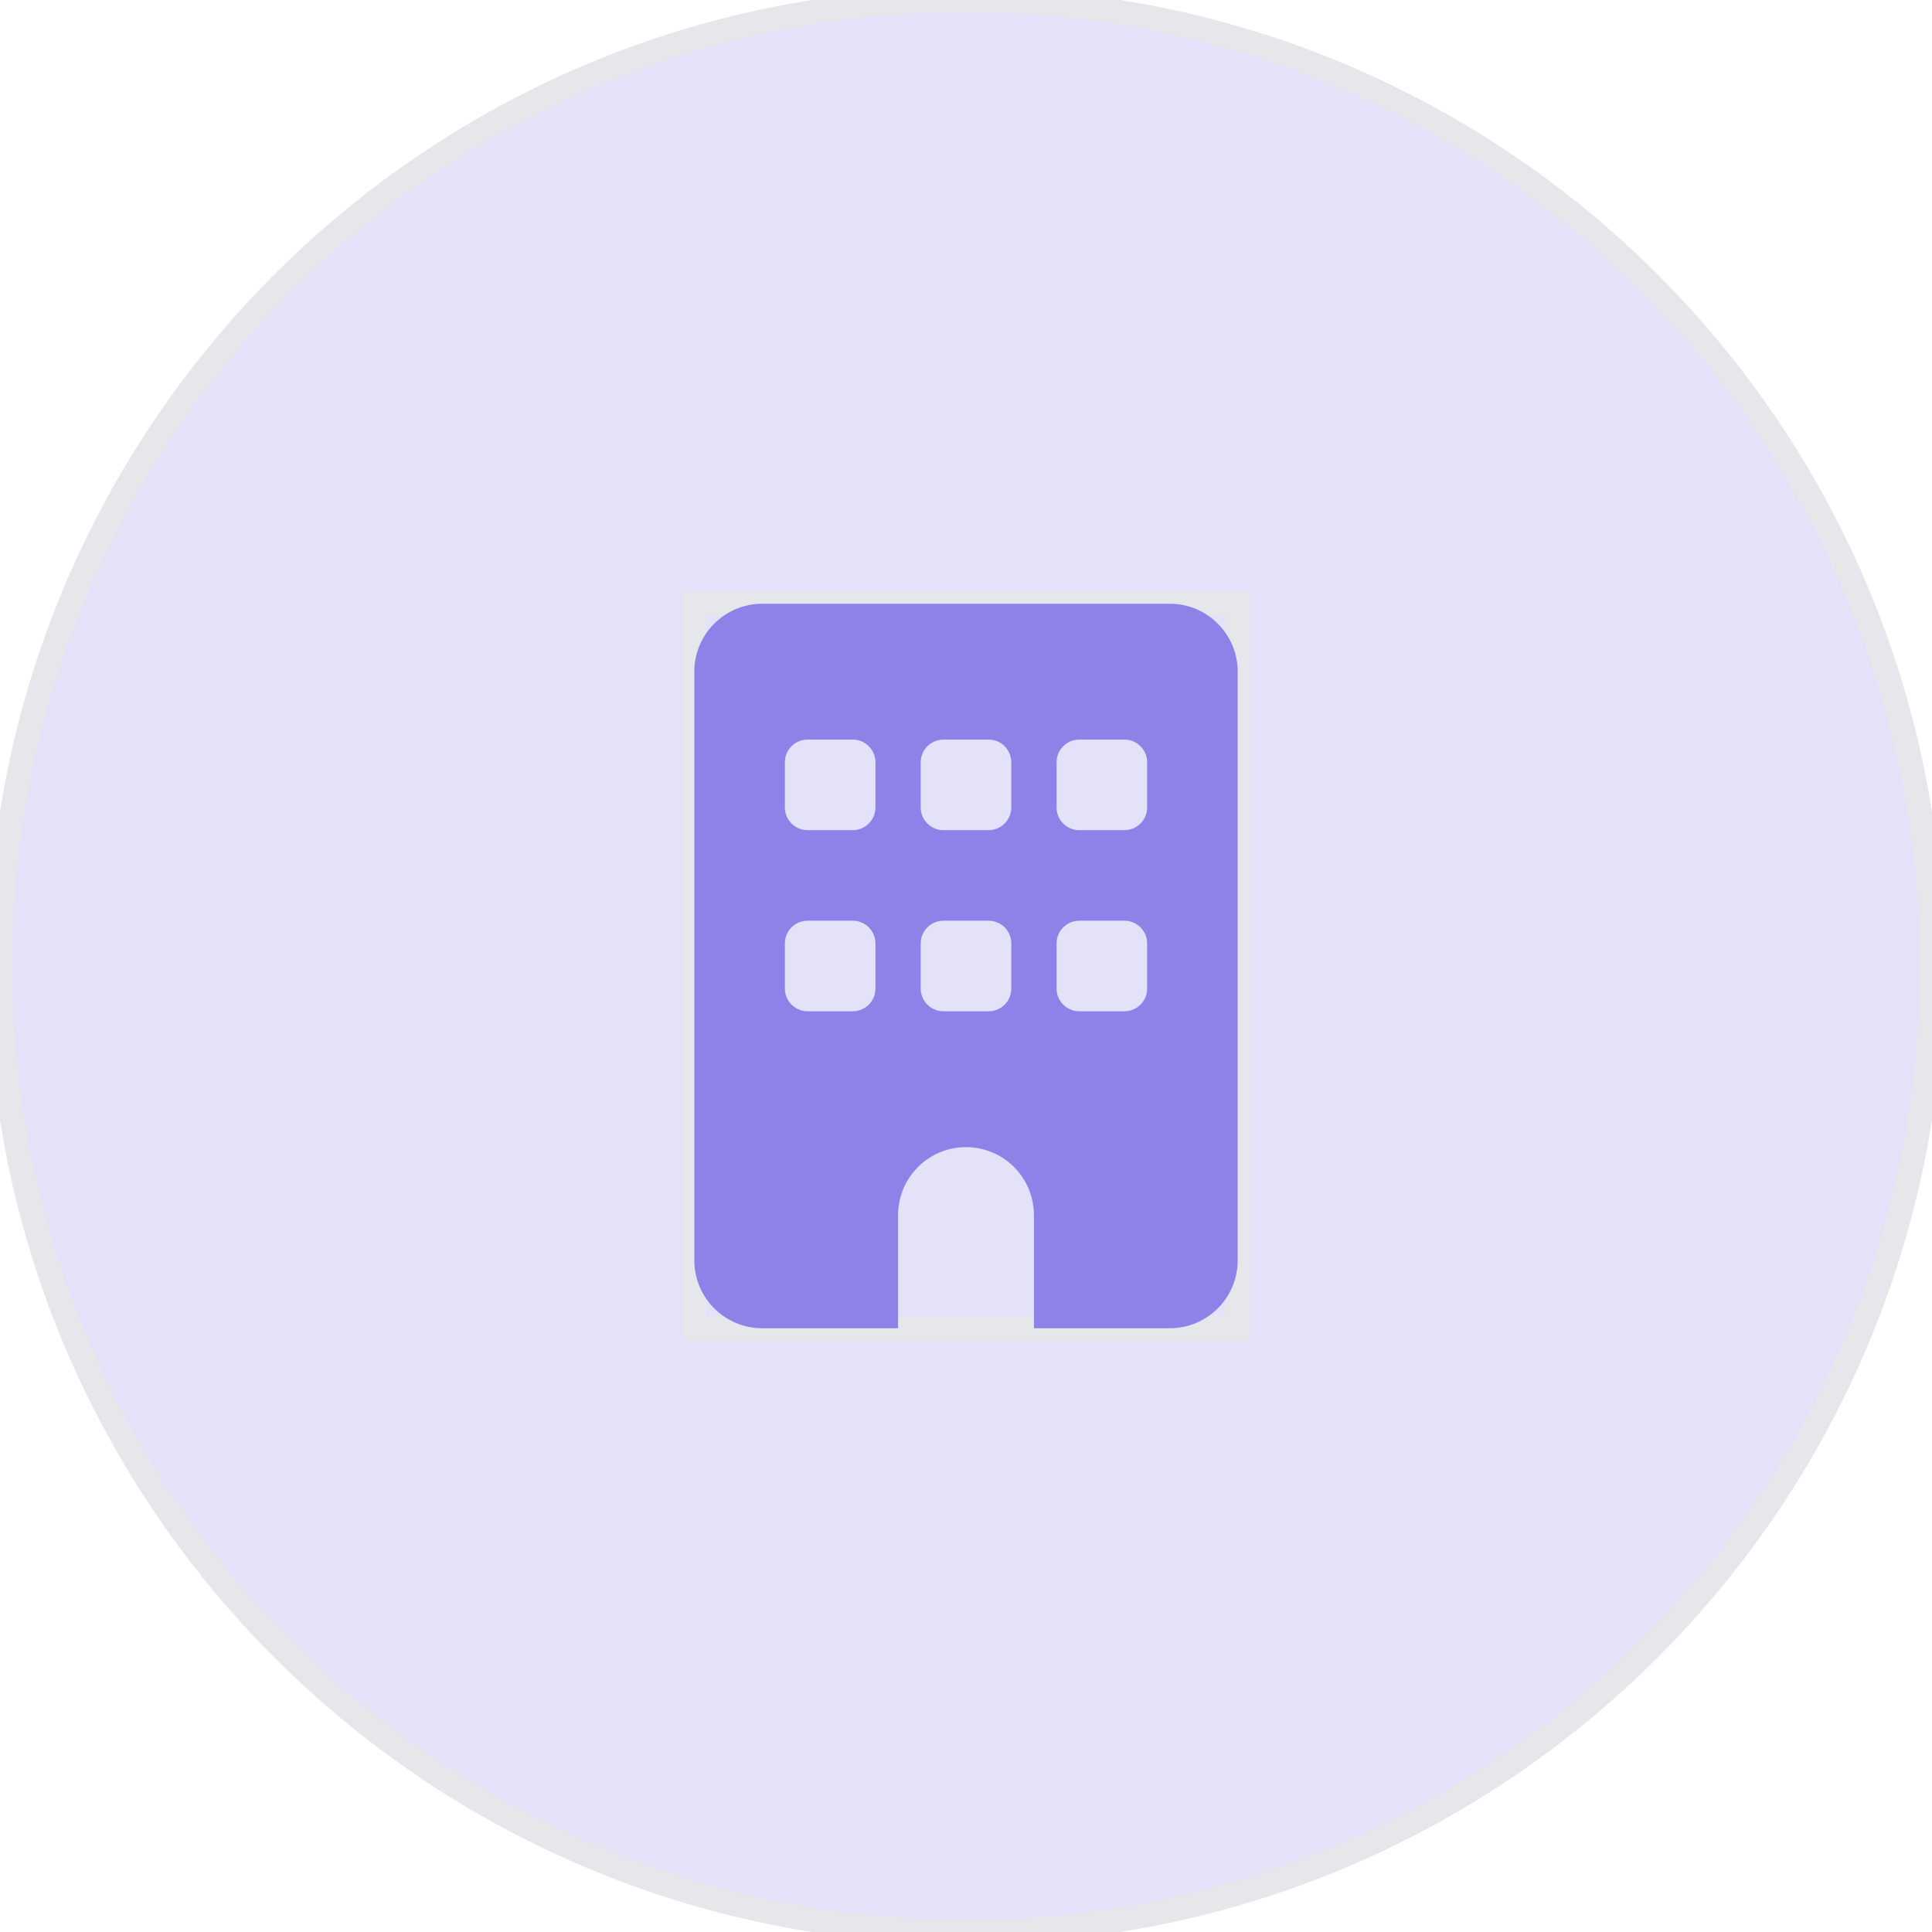
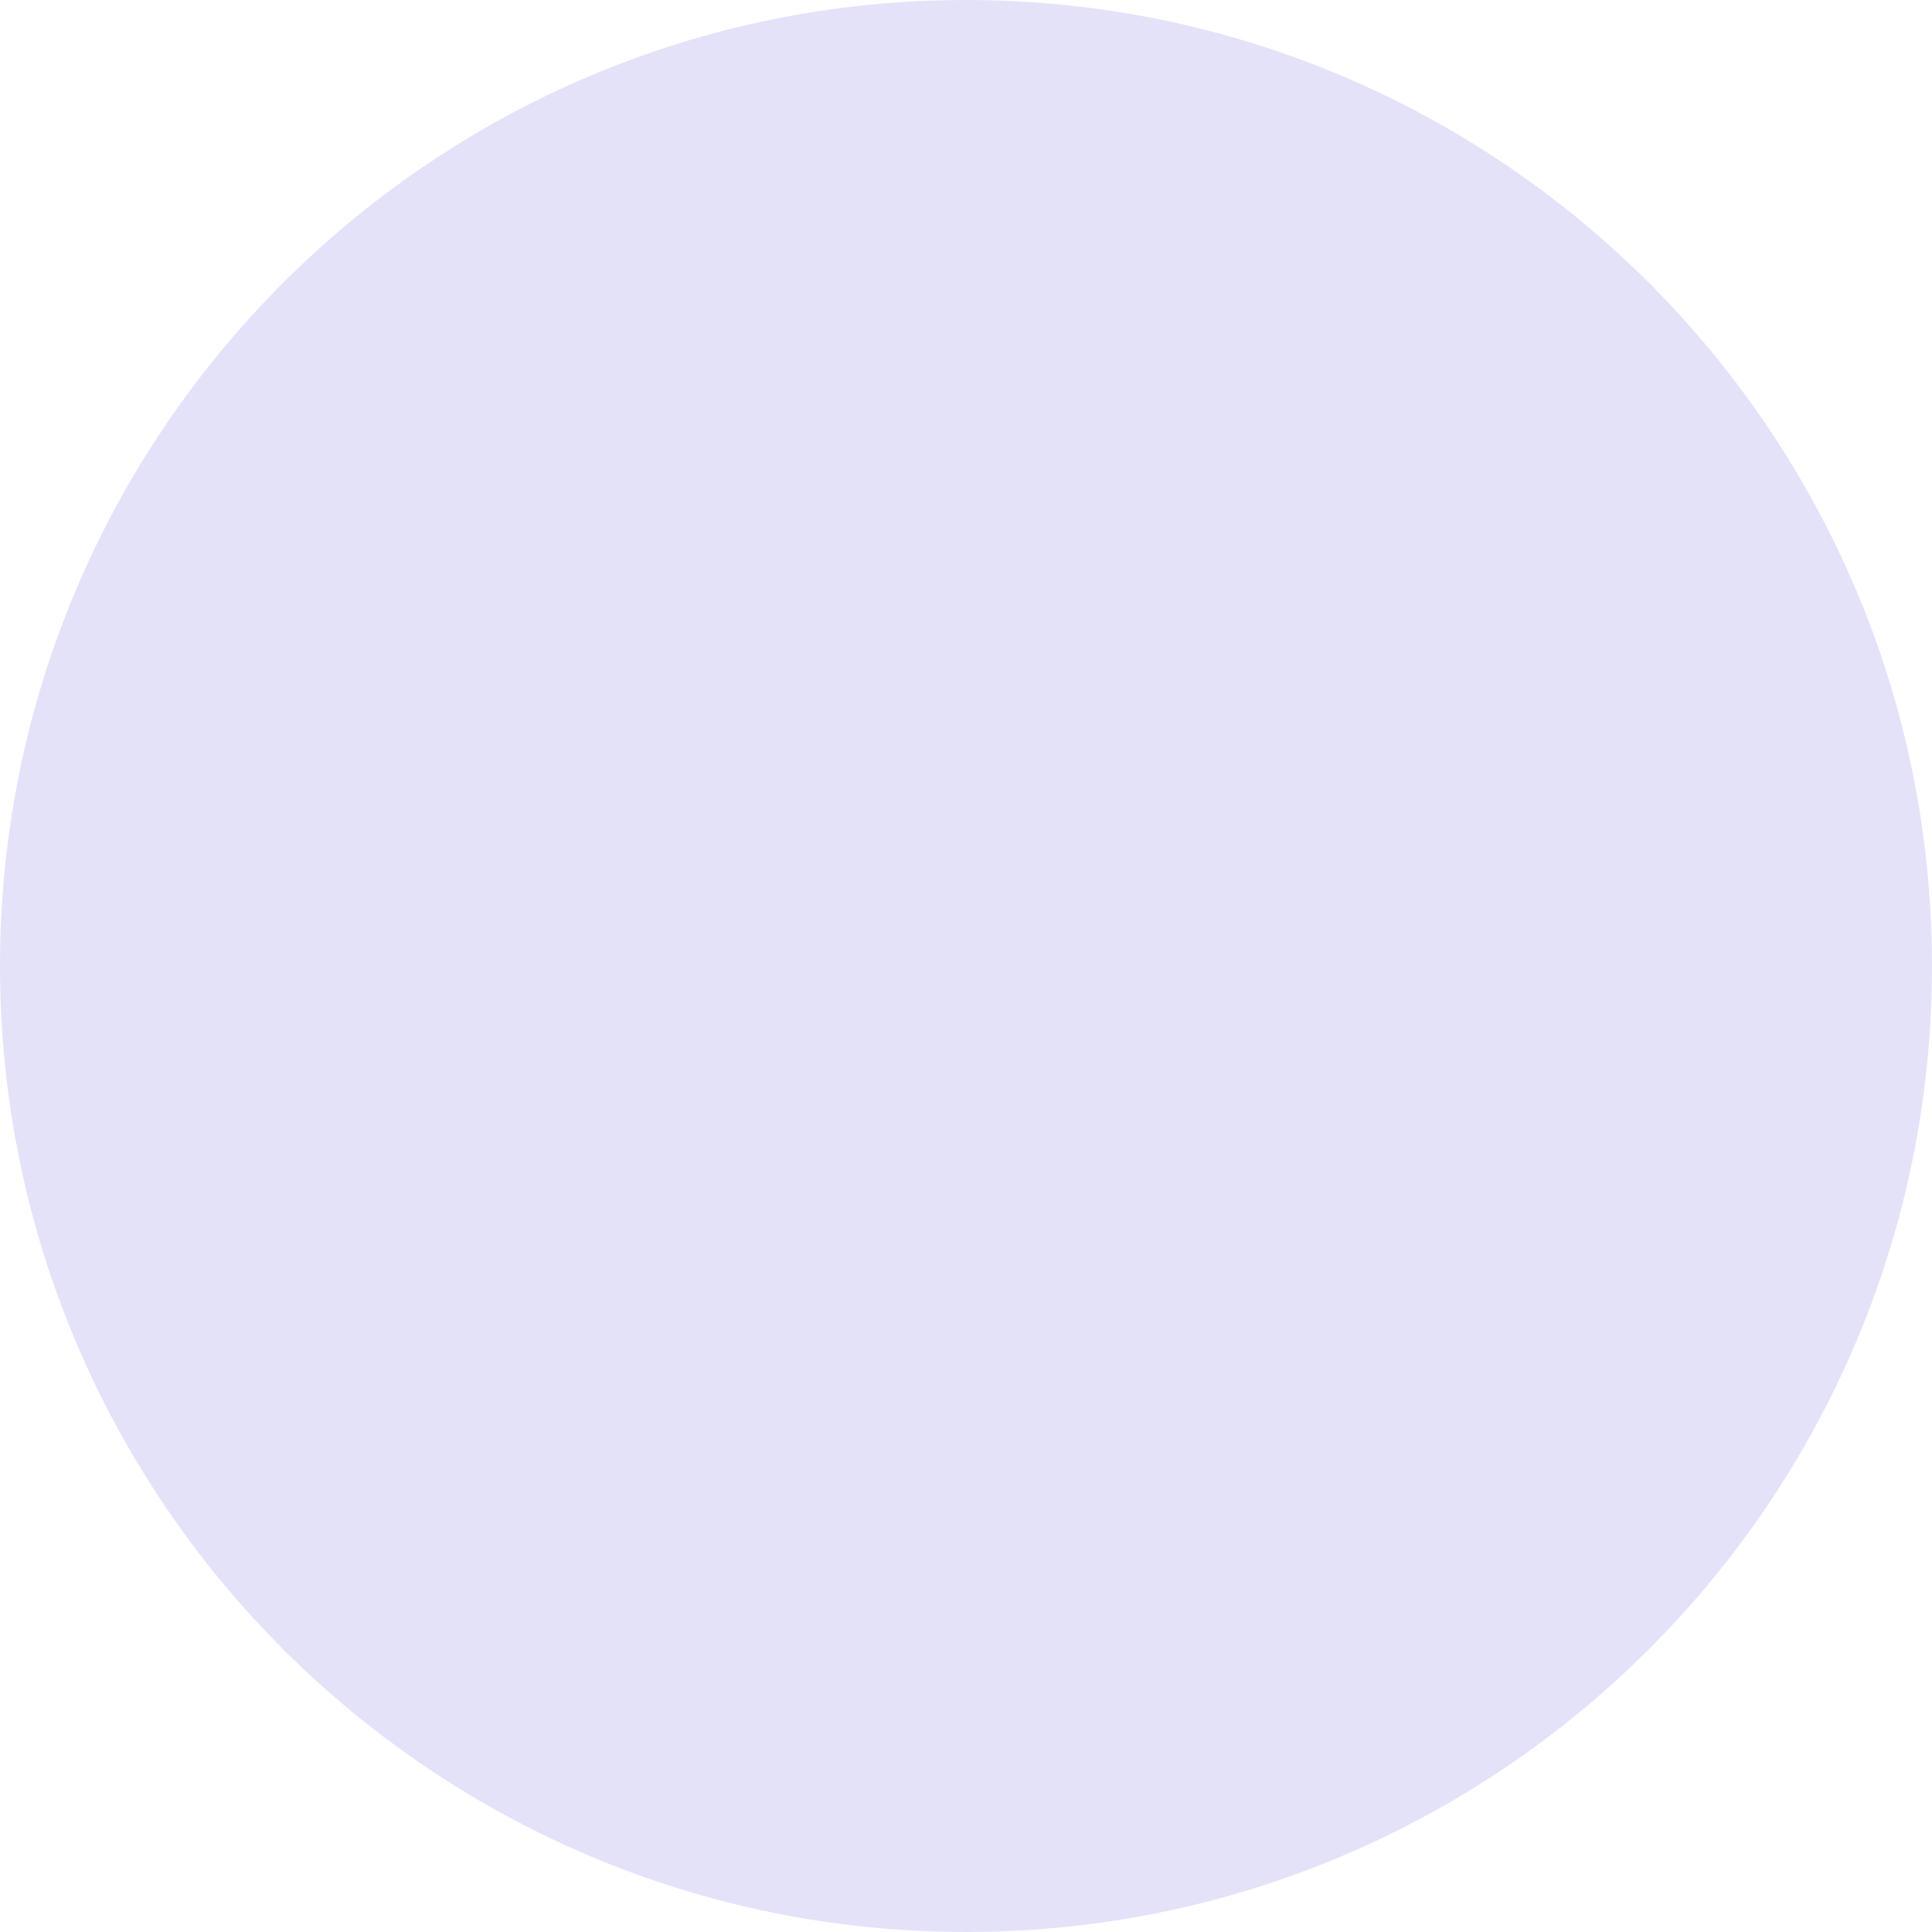
<svg xmlns="http://www.w3.org/2000/svg" width="80" height="80" viewBox="0 0 80 80" fill="none">
  <path d="M40 0C62.091 0 80 17.909 80 40C80 62.091 62.091 80 40 80C17.909 80 0 62.091 0 40C0 17.909 17.909 0 40 0Z" fill="#E4E2F9" />
-   <path d="M40 0C62.091 0 80 17.909 80 40C80 62.091 62.091 80 40 80C17.909 80 0 62.091 0 40C0 17.909 17.909 0 40 0Z" stroke="#E5E7EB" />
-   <path d="M51.25 55H28.75V25H51.25V55Z" stroke="#E5E7EB" />
  <g clip-path="url(#clip0_2301_741)">
-     <path d="M31.562 25C30.01 25 28.75 26.26 28.75 27.812V52.188C28.75 53.74 30.01 55 31.562 55H37.188V50.312C37.188 48.76 38.447 47.5 40 47.5C41.553 47.5 42.812 48.76 42.812 50.312V55H48.438C49.99 55 51.25 53.74 51.25 52.188V27.812C51.25 26.26 49.99 25 48.438 25H31.562ZM32.5 39.062C32.5 38.547 32.922 38.125 33.438 38.125H35.312C35.828 38.125 36.25 38.547 36.25 39.062V40.938C36.25 41.453 35.828 41.875 35.312 41.875H33.438C32.922 41.875 32.5 41.453 32.5 40.938V39.062ZM39.062 38.125H40.938C41.453 38.125 41.875 38.547 41.875 39.062V40.938C41.875 41.453 41.453 41.875 40.938 41.875H39.062C38.547 41.875 38.125 41.453 38.125 40.938V39.062C38.125 38.547 38.547 38.125 39.062 38.125ZM43.75 39.062C43.75 38.547 44.172 38.125 44.688 38.125H46.562C47.078 38.125 47.5 38.547 47.5 39.062V40.938C47.5 41.453 47.078 41.875 46.562 41.875H44.688C44.172 41.875 43.75 41.453 43.75 40.938V39.062ZM33.438 30.625H35.312C35.828 30.625 36.25 31.047 36.25 31.562V33.438C36.25 33.953 35.828 34.375 35.312 34.375H33.438C32.922 34.375 32.5 33.953 32.5 33.438V31.562C32.5 31.047 32.922 30.625 33.438 30.625ZM38.125 31.562C38.125 31.047 38.547 30.625 39.062 30.625H40.938C41.453 30.625 41.875 31.047 41.875 31.562V33.438C41.875 33.953 41.453 34.375 40.938 34.375H39.062C38.547 34.375 38.125 33.953 38.125 33.438V31.562ZM44.688 30.625H46.562C47.078 30.625 47.5 31.047 47.5 31.562V33.438C47.5 33.953 47.078 34.375 46.562 34.375H44.688C44.172 34.375 43.75 33.953 43.75 33.438V31.562C43.75 31.047 44.172 30.625 44.688 30.625Z" fill="#8D82E7" />
-   </g>
+     </g>
  <defs>
    <clipPath id="clip0_2301_741">
-       <path d="M28.75 25H51.25V55H28.75V25Z" fill="white" />
-     </clipPath>
+       </clipPath>
  </defs>
</svg>